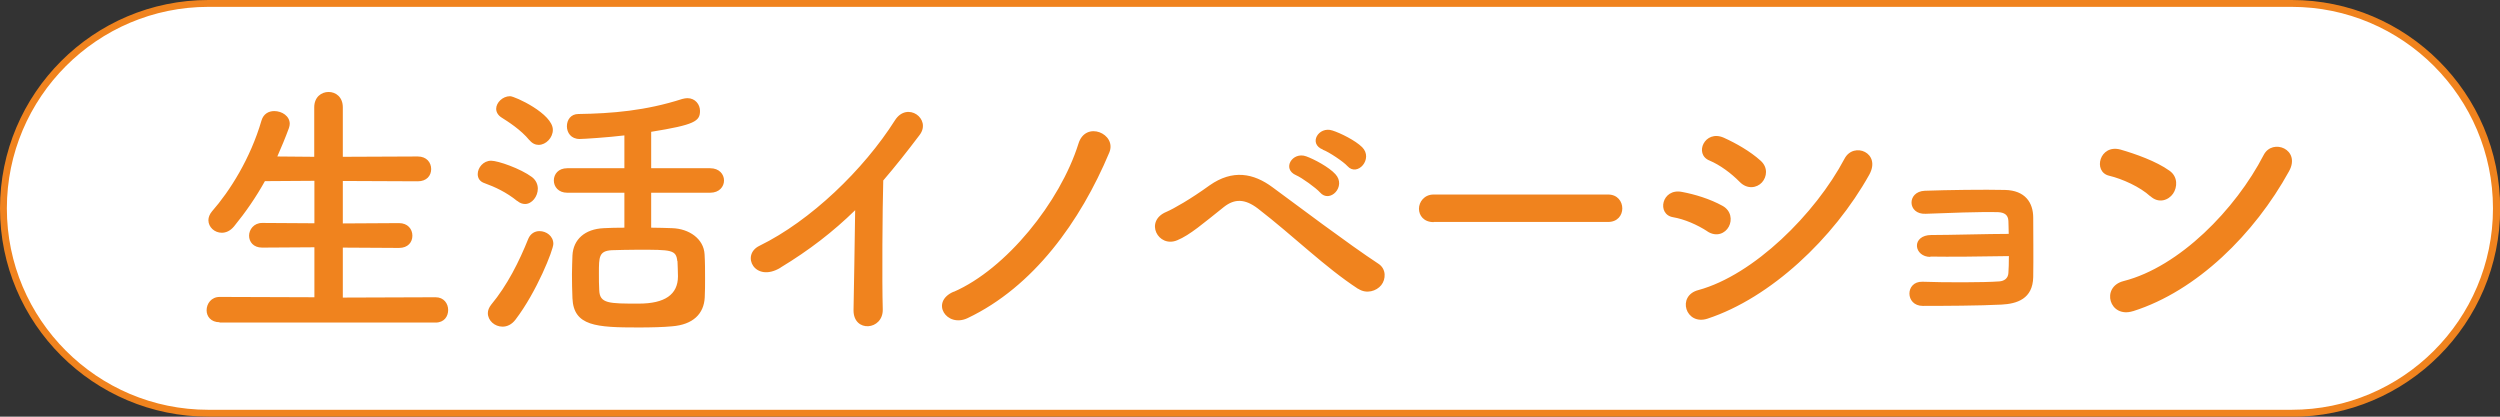
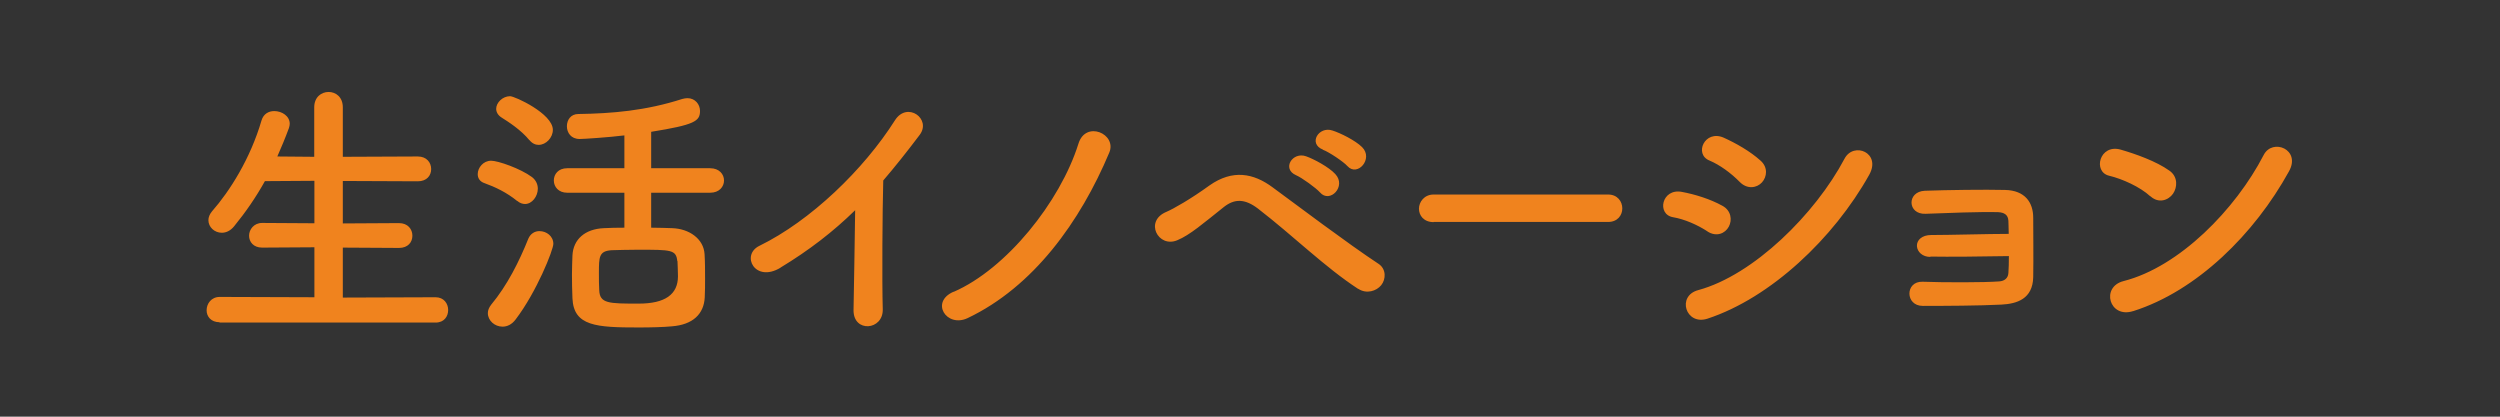
<svg xmlns="http://www.w3.org/2000/svg" id="_レイヤー_2" viewBox="0 0 153.07 25.51">
  <rect x="0" y="0" width="153.07" height="25.51" fill="#333333" stroke="none" />
  <defs>
    <style>.cls-1{fill:#f0831e;}.cls-2{fill:#fff;}</style>
  </defs>
  <g id="_レイヤー_1-2">
-     <path class="cls-2" d="M12.76.21C5.83.21.21,5.83.21,12.76s5.62,12.54,12.54,12.54h127.56c6.93,0,12.54-5.61,12.54-12.54S147.24.21,140.31.21H12.76Z" />
-     <path class="cls-1" d="M140.31,25.51H12.76C5.72,25.51,0,19.79,0,12.76S5.72,0,12.76,0h127.56c7.03,0,12.76,5.72,12.76,12.76s-5.72,12.76-12.76,12.76ZM12.76.42C5.96.42.42,5.96.42,12.76s5.53,12.33,12.33,12.33h127.56c6.8,0,12.33-5.53,12.33-12.33S147.11.42,140.31.42H12.76Z" />
    <path class="cls-1" d="M13.45,19.73c-.54,0-.8-.36-.8-.73,0-.41.29-.82.8-.82l5.8.02v-3.06l-3.2.02c-.54,0-.8-.36-.8-.73s.29-.78.8-.78l3.2.02v-2.6l-3.03.02c-.54.97-1.17,1.89-1.89,2.77-.24.29-.51.39-.75.39-.44,0-.82-.34-.82-.77,0-.17.07-.36.22-.54,1.09-1.24,2.35-3.23,3.03-5.56.12-.41.44-.58.78-.58.48,0,.95.31.95.78,0,.07-.02.17-.05.26-.22.6-.46,1.17-.71,1.74l2.26.02v-3.03c0-.63.44-.94.88-.94s.87.31.87.94v3.03l4.59-.02c.54,0,.82.37.82.77s-.27.75-.82.75l-4.59-.02v2.6l3.44-.02c.54,0,.82.37.82.77s-.27.75-.82.75l-3.44-.02v3.06l5.68-.02c.51,0,.77.39.77.78s-.24.77-.77.77h-13.24ZM31.67,12.31c-.66-.54-1.38-.87-1.99-1.09-.31-.1-.43-.32-.43-.56,0-.39.34-.82.82-.82.42,0,1.8.48,2.5,1,.25.19.36.46.36.71,0,.48-.36.94-.78.94-.15,0-.32-.05-.48-.19ZM30.77,20c-.48,0-.9-.37-.9-.83,0-.17.07-.34.2-.51.99-1.19,1.72-2.65,2.28-4.05.14-.32.41-.46.68-.46.43,0,.85.31.85.78,0,.37-1.02,2.94-2.31,4.63-.24.32-.53.44-.8.44ZM32.42,8.59c-.53-.65-1.31-1.14-1.72-1.4-.22-.14-.32-.34-.32-.53,0-.37.39-.77.85-.77.29,0,2.62,1.07,2.62,2.06,0,.48-.42.92-.87.92-.19,0-.39-.08-.56-.29ZM39.87,11.8v2.14c.46,0,.9.02,1.28.03,1.04.03,1.94.65,1.99,1.6.03.48.03.99.03,1.48,0,.39,0,.78-.02,1.16-.05,1-.71,1.67-2.01,1.77-.51.05-1.28.07-2.04.07-2.59,0-3.98-.08-4.05-1.79-.02-.49-.03-.99-.03-1.46,0-.41.02-.8.03-1.16.05-.99.77-1.62,1.92-1.67.36-.02.8-.03,1.26-.03v-2.14h-3.5c-.54,0-.82-.37-.82-.75s.27-.75.82-.75h3.5v-2.01c-.97.12-2.5.22-2.74.22-.53,0-.78-.39-.78-.78s.24-.75.7-.75c2.06-.03,4.12-.2,6.36-.92.12-.03.22-.05.32-.05.48,0,.77.39.77.78,0,.63-.32.85-2.99,1.28v2.23h3.61c.56,0,.85.37.85.75s-.29.75-.85.75h-3.61ZM41.47,15.99c-.07-.7-.36-.7-2.42-.7-.61,0-1.21.02-1.6.03-.78.05-.78.41-.78,1.41,0,.36,0,.73.02,1.04.03.82.59.82,2.42.82q2.4,0,2.4-1.67c0-.31-.02-.63-.03-.94ZM47.79,16.39c-1.57.95-2.45-.78-1.29-1.34,3.13-1.53,6.38-4.66,8.3-7.69.75-1.17,2.25-.08,1.51.9-.77,1.02-1.5,1.94-2.23,2.79-.05,1.74-.08,6.19-.03,7.89.03,1.29-1.8,1.45-1.79.05.02-1.36.08-4.13.1-6.12-1.34,1.31-2.81,2.45-4.58,3.52ZM58.39,17.87c3.22-1.4,6.52-5.5,7.64-9.07.44-1.45,2.37-.6,1.89.54-1.77,4.22-4.64,8.22-8.68,10.14-1.28.6-2.31-.99-.85-1.62ZM83.16,17.69c-2.04-1.33-3.95-3.23-6.14-4.92-.8-.61-1.43-.61-2.08-.1-1.26,1-2.08,1.72-2.86,2.04-1.16.49-2.04-1.17-.66-1.74.44-.19,1.48-.78,2.64-1.62,1.41-.99,2.69-.75,3.86.12,1.36,1,4.68,3.5,6.48,4.68.49.32.46.95.17,1.31s-.9.56-1.41.22ZM79.36,10.73c-.9-.39-.22-1.46.61-1.16.48.17,1.4.66,1.79,1.09.7.75-.34,1.82-.94,1.12-.24-.27-1.11-.9-1.46-1.05ZM81,9.16c-.92-.36-.26-1.45.58-1.17.48.15,1.41.61,1.82,1.02.71.71-.29,1.84-.9,1.16-.24-.27-1.14-.87-1.5-1ZM87.78,13.6c-.61,0-.9-.41-.9-.82s.32-.87.9-.87h10.68c.58,0,.87.43.87.85s-.29.83-.87.83h-10.68ZM104.55,14.17c-.63-.41-1.41-.75-2.11-.87-1.02-.17-.7-1.79.54-1.55.8.15,1.72.43,2.48.85.54.29.61.88.39,1.28-.22.41-.75.65-1.31.29ZM104.55,19.51c-1.34.44-1.91-1.4-.56-1.75,3.38-.92,7.16-4.66,8.95-8.05.56-1.05,2.26-.36,1.51.99-2.18,3.9-6.04,7.54-9.9,8.81ZM106.52,11.14c-.53-.54-1.21-1.04-1.85-1.31-.97-.39-.29-1.91.87-1.4.75.34,1.62.83,2.26,1.41.46.41.39.99.08,1.33-.31.34-.9.44-1.36-.03ZM118.19,15.73c-.48,0-.8-.31-.82-.66-.02-.37.31-.68.87-.68,1.16,0,3.52-.07,4.75-.07,0-.34-.02-.61-.02-.8-.02-.37-.25-.51-.63-.53-1.09-.03-3.16.05-4.44.1-1.12.05-1.16-1.36-.05-1.41,1.38-.05,3.67-.08,4.92-.05,1.22.03,1.72.77,1.72,1.7,0,.75.02,2.54,0,3.64-.03,1.33-.99,1.63-1.94,1.68-1.33.07-3.54.08-4.82.08-1.09,0-1.09-1.51-.02-1.48,1.33.05,3.78.05,4.7-.02.31-.02.54-.19.56-.51.02-.26.03-.63.03-1.04-1.62.03-3.69.05-4.81.03ZM131.66,12.02c-.63-.58-1.72-1.07-2.52-1.26-1.02-.24-.59-1.96.7-1.6.9.26,2.18.71,2.99,1.29.53.37.49,1.02.22,1.41-.27.39-.87.63-1.39.15ZM130.6,19.05c-1.45.46-1.99-1.48-.58-1.84,3.42-.87,6.86-4.39,8.58-7.72.54-1.05,2.3-.34,1.55,1-2.11,3.83-5.63,7.32-9.54,8.56Z" />
  </g>
</svg>